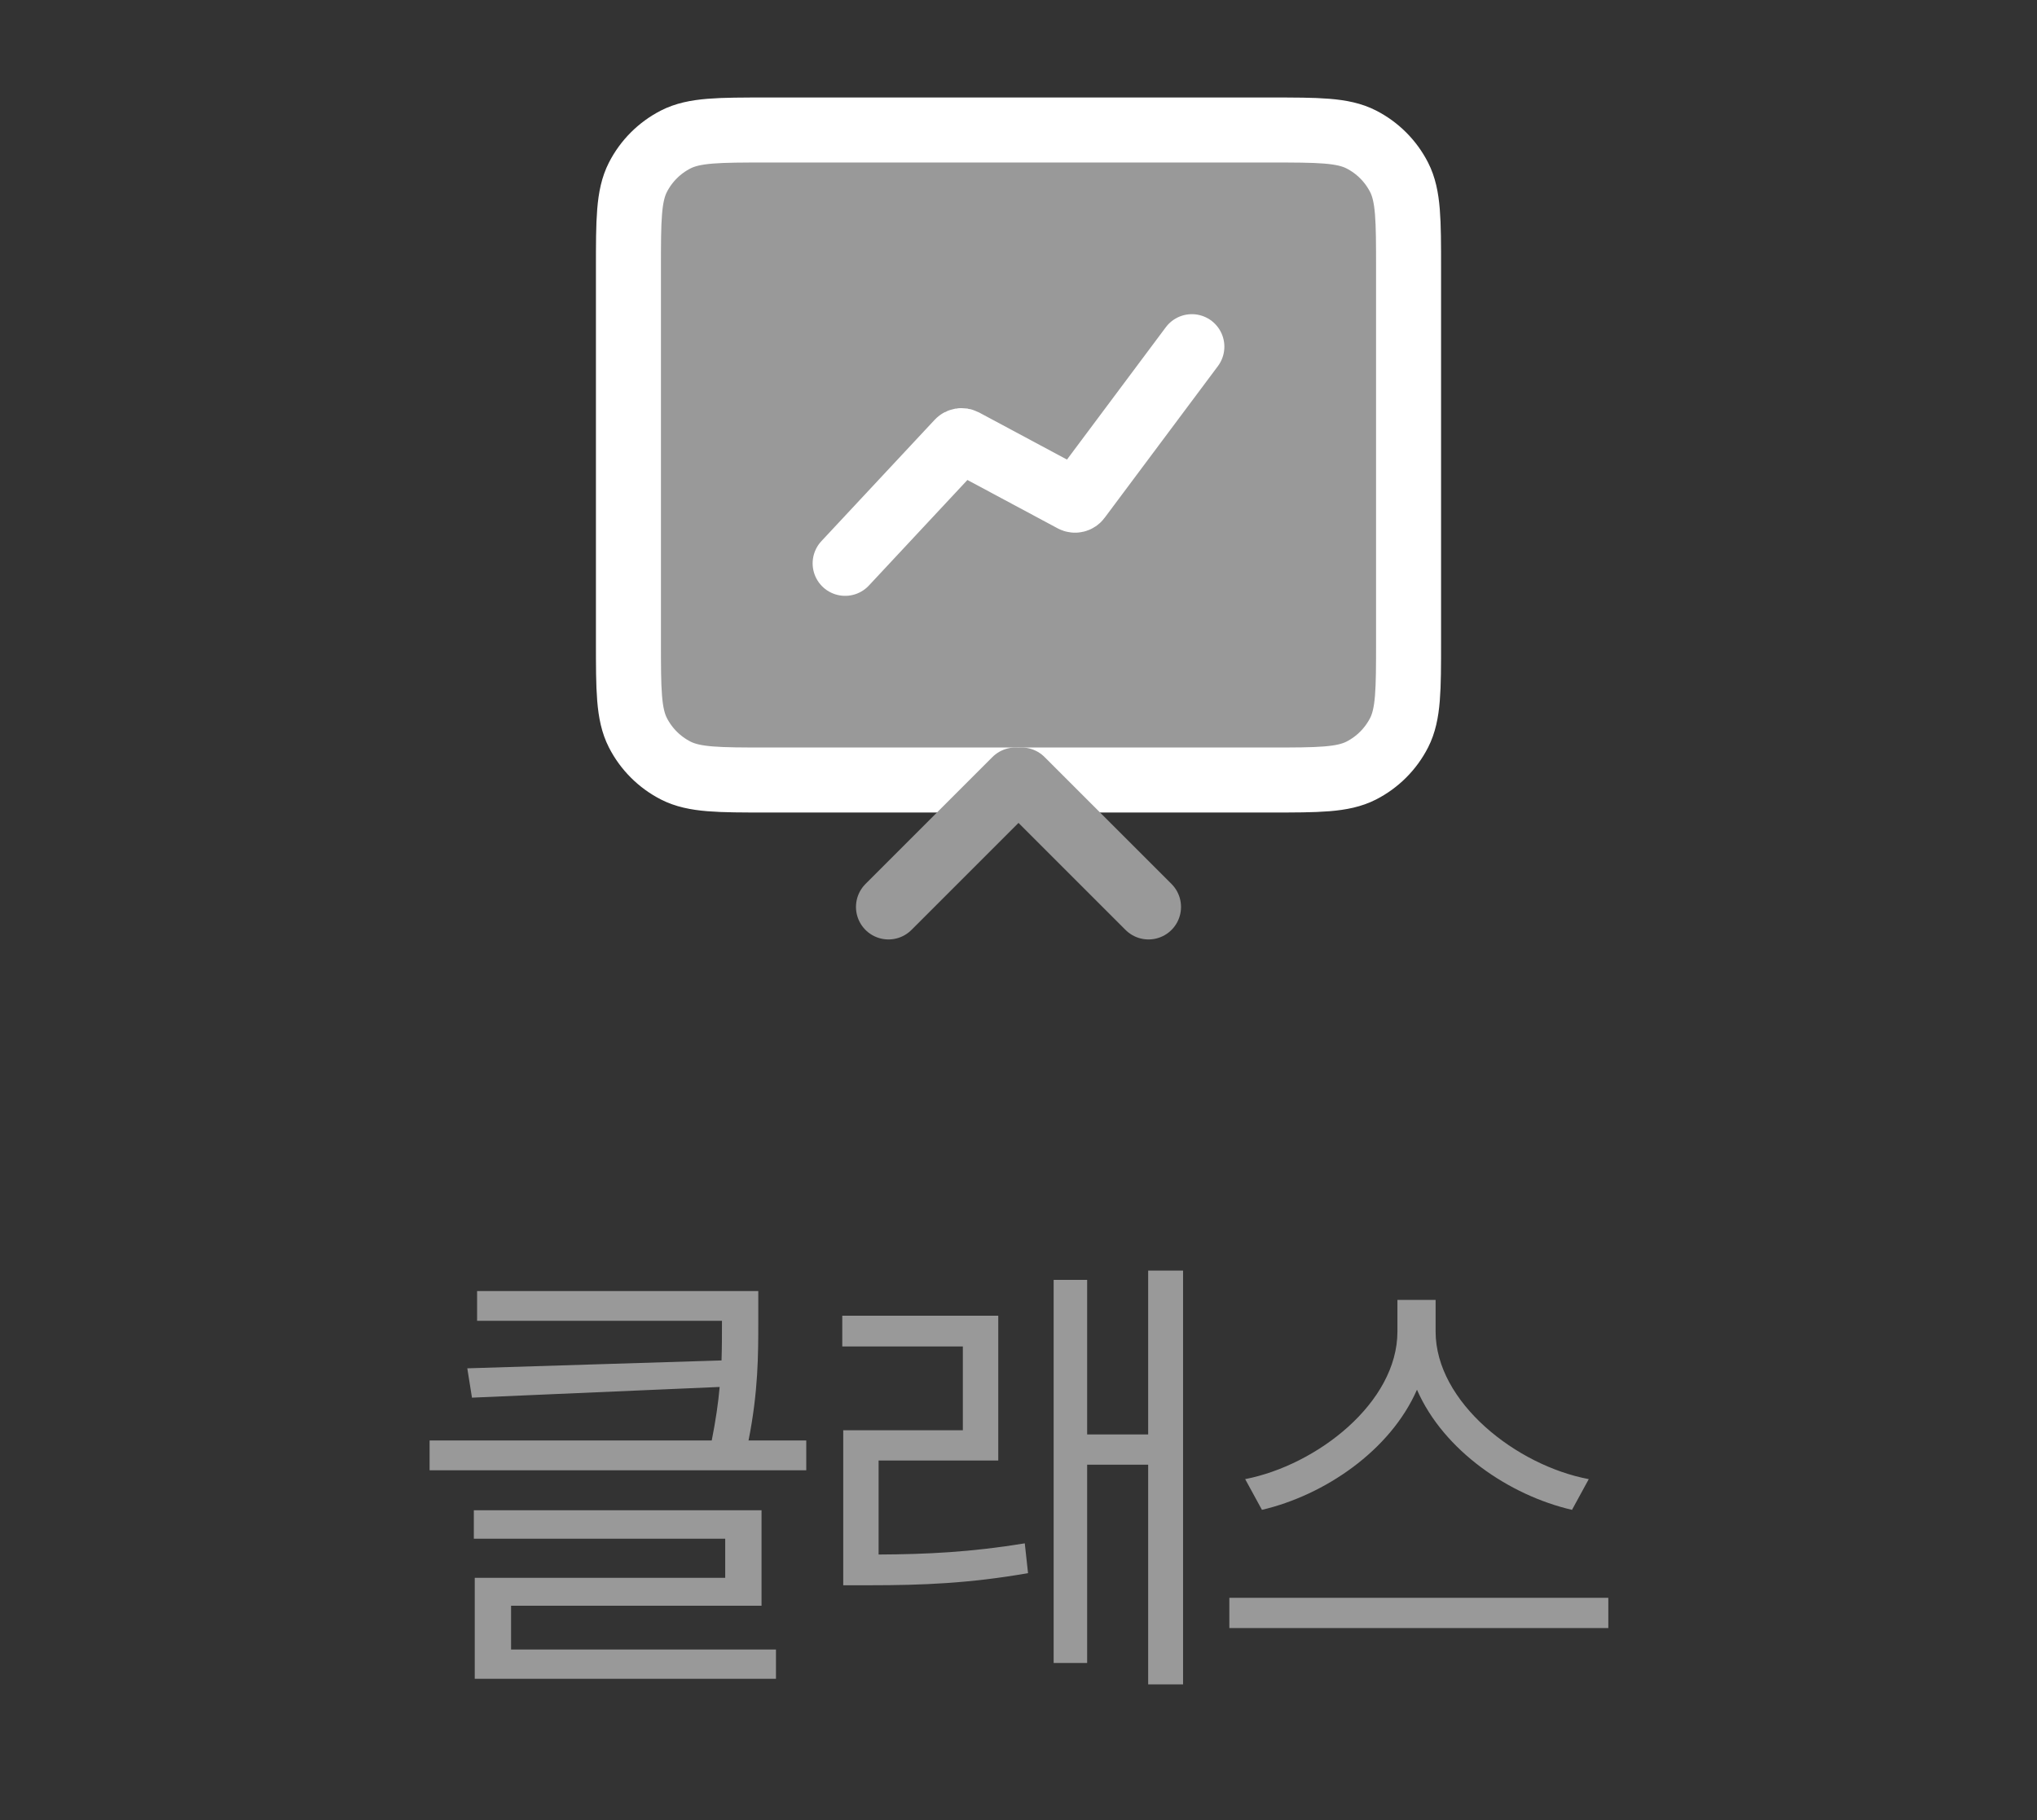
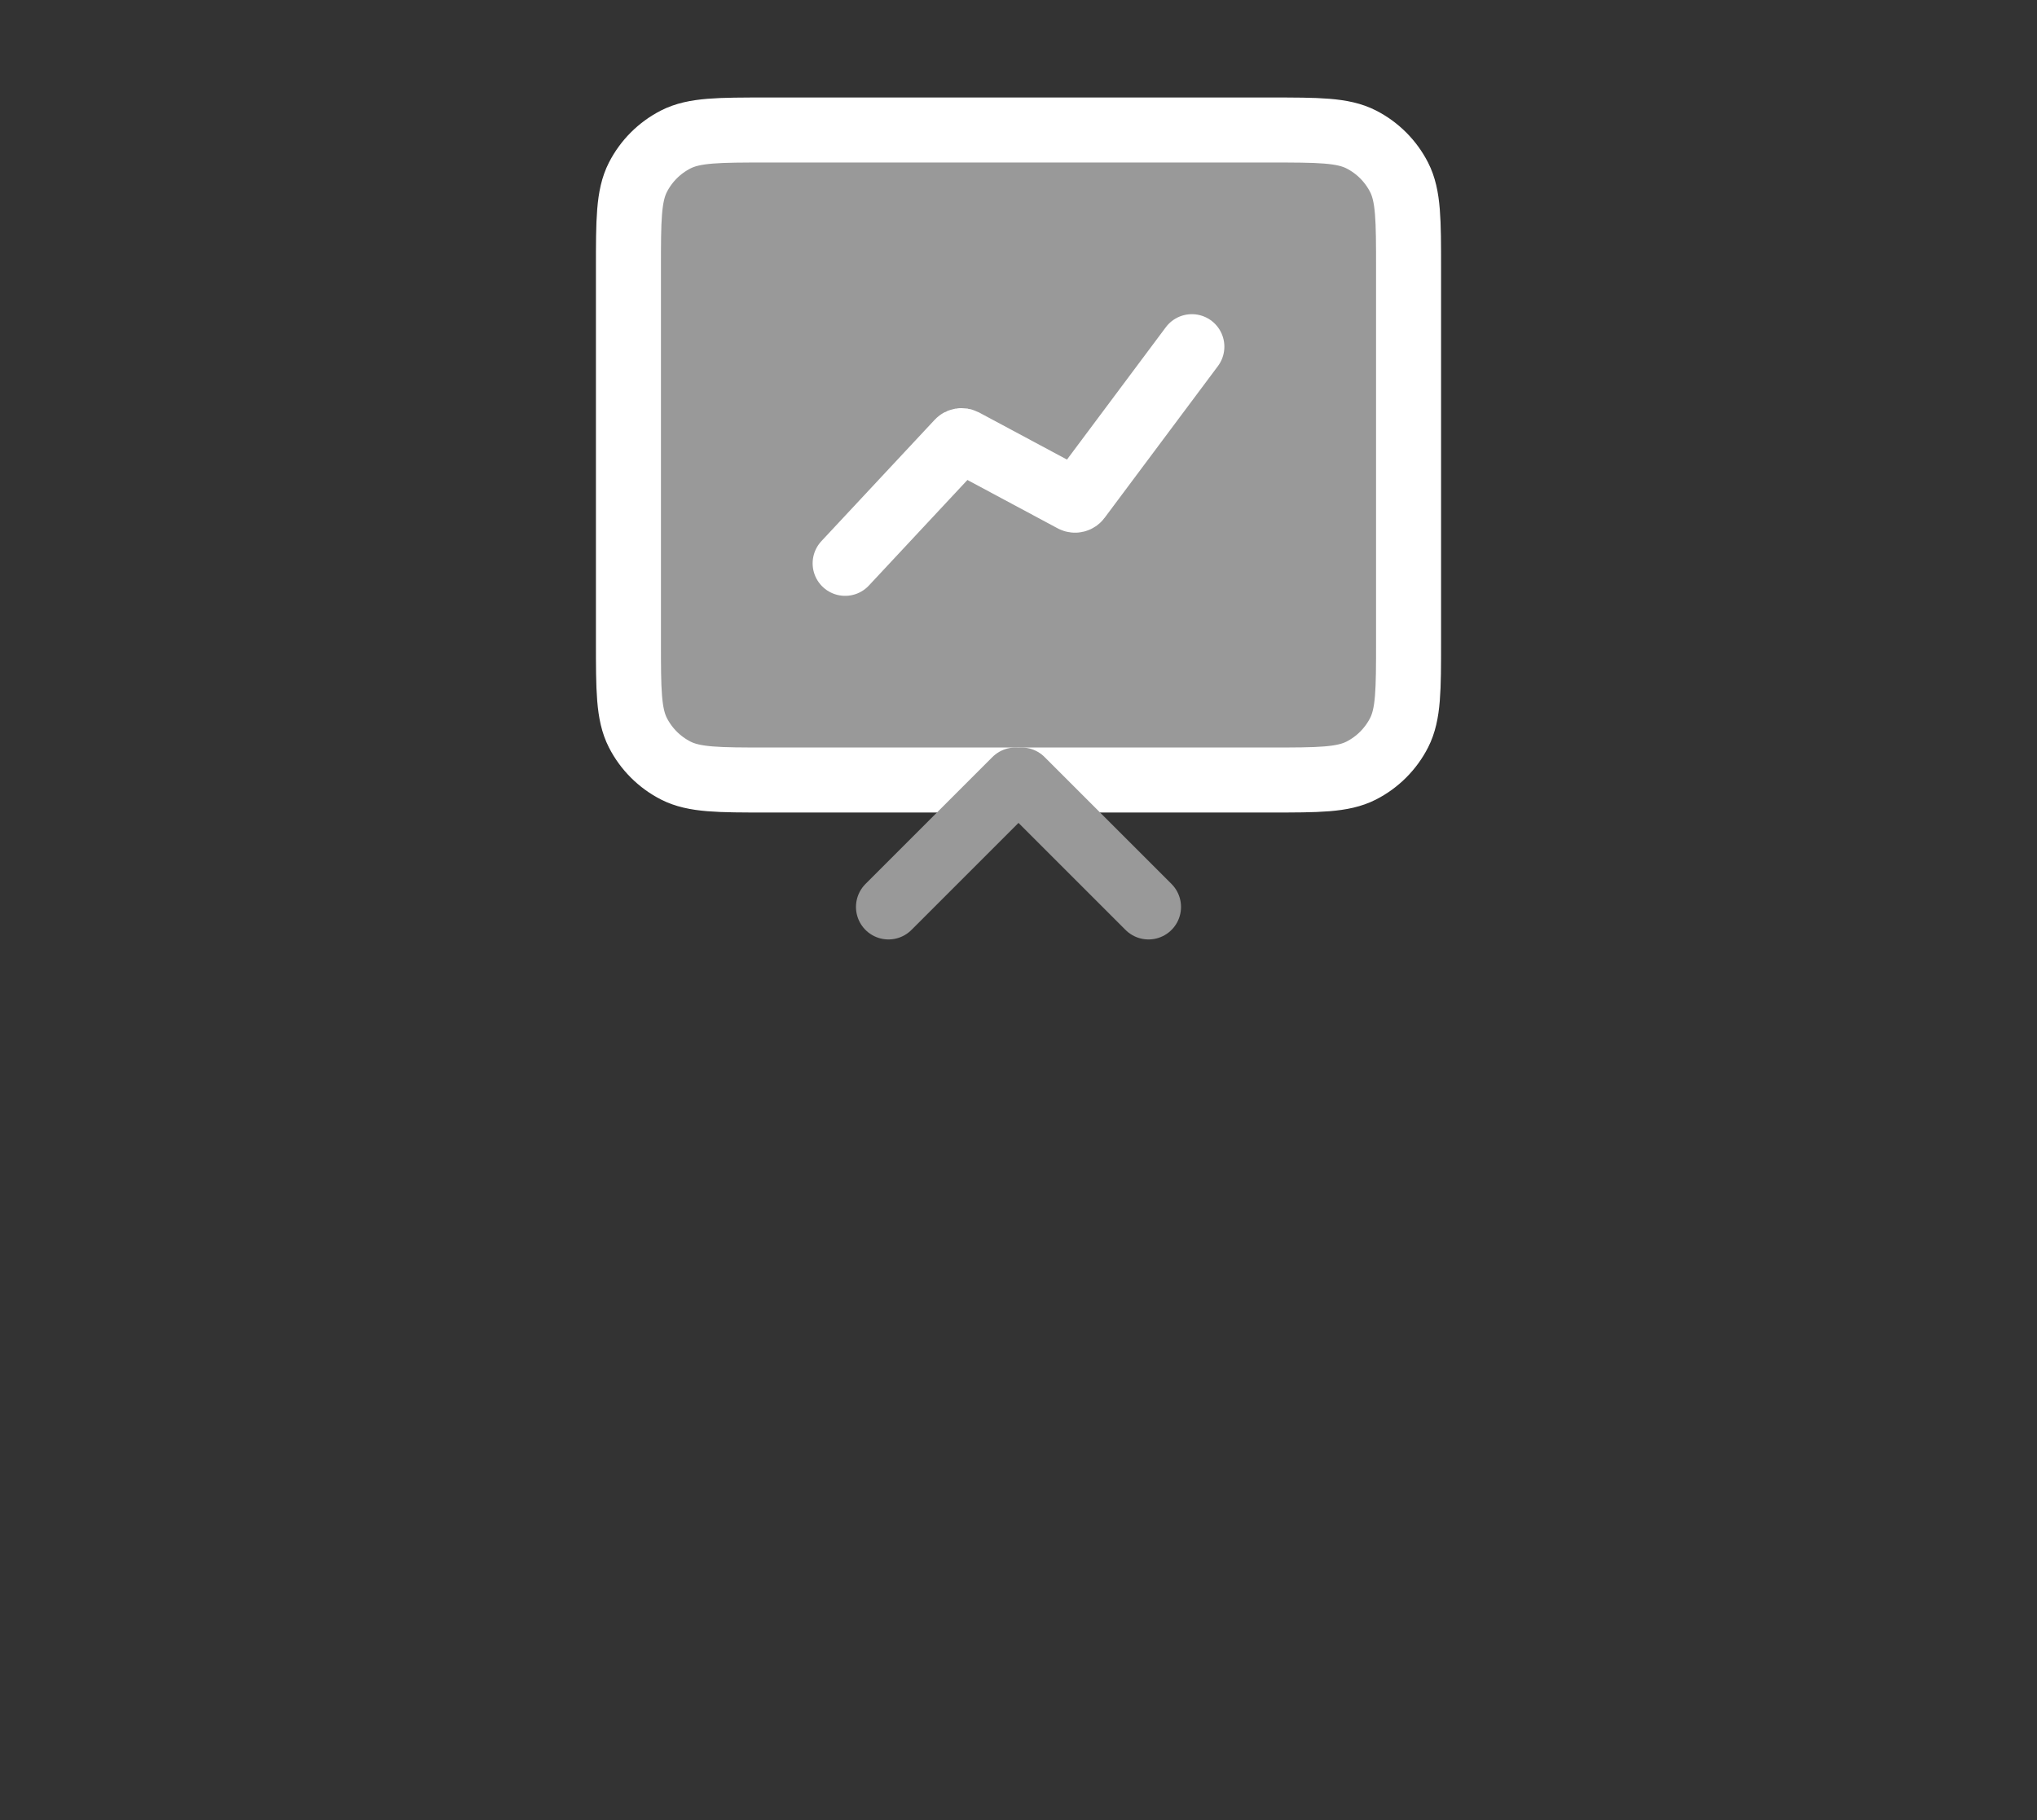
<svg xmlns="http://www.w3.org/2000/svg" width="47" height="42" viewBox="0 0 47 42" fill="none">
  <rect x="0" y="0" width="47" height="42" fill="#333333" stroke="none" />
  <path d="M14.5 6.2C14.5 5.08 14.5 4.52 14.718 4.092C14.91 3.716 15.216 3.41 15.592 3.218C16.02 3 16.58 3 17.7 3H29.3C30.42 3 30.98 3 31.408 3.218C31.784 3.41 32.09 3.716 32.282 4.092C32.5 4.52 32.5 5.08 32.5 6.2V14.8C32.5 15.92 32.5 16.48 32.282 16.908C32.09 17.284 31.784 17.59 31.408 17.782C30.98 18 30.42 18 29.3 18H23.5H17.7C16.58 18 16.02 18 15.592 17.782C15.216 17.59 14.91 17.284 14.718 16.908C14.5 16.48 14.5 15.92 14.5 14.8V6.2Z" fill="#999999" />
  <path d="M23.429 18.071C23.468 18.032 23.532 18.032 23.571 18.071M19.5 13L22.114 10.199C22.145 10.166 22.195 10.158 22.235 10.179L24.758 11.531C24.801 11.554 24.855 11.542 24.885 11.502L27.5 8M17.7 18C16.58 18 16.02 18 15.592 17.782C15.216 17.59 14.91 17.284 14.718 16.908C14.5 16.48 14.5 15.92 14.5 14.8V6.2C14.5 5.08 14.5 4.52 14.718 4.092C14.91 3.716 15.216 3.41 15.592 3.218C16.02 3 16.58 3 17.7 3H29.3C30.42 3 30.98 3 31.408 3.218C31.784 3.41 32.09 3.716 32.282 4.092C32.5 4.52 32.5 5.08 32.5 6.2V14.8C32.5 15.92 32.5 16.48 32.282 16.908C32.09 17.284 31.784 17.59 31.408 17.782C30.98 18 30.42 18 29.3 18H23.5H17.7Z" stroke="white" stroke-width="1.5" stroke-linecap="round" />
  <path d="M23.429 18L20.5 20.929M23.571 18L26.5 20.929" stroke="#999999" stroke-width="1.5" stroke-linecap="round" />
-   <path d="M17.496 29.793V30.513C17.496 31.248 17.496 32.113 17.271 33.241H18.603V33.929H9.912V33.241H16.422C16.513 32.785 16.572 32.377 16.605 32.006L10.89 32.253L10.782 31.576L16.648 31.394C16.658 31.087 16.658 30.792 16.658 30.513V30.48H11.008V29.793H17.496ZM17.571 34.852V37.055H11.792V38.065H17.904V38.741H10.954V36.41H16.733V35.508H10.933V34.852H17.571ZM23.033 30.362V33.703H20.272V35.873C21.368 35.868 22.404 35.819 23.645 35.615L23.72 36.303C22.367 36.539 21.282 36.582 20.079 36.582H19.456V33.005H22.216V31.071H19.434V30.362H23.033ZM27.297 29.32V38.87H26.492V33.8H25.084V38.376H24.311V29.535H25.084V33.102H26.492V29.32H27.297ZM33.124 30.727C33.124 32.36 34.993 33.821 36.658 34.133L36.271 34.842C34.832 34.509 33.312 33.483 32.694 32.07C32.077 33.477 30.562 34.503 29.117 34.842L28.73 34.133C30.385 33.81 32.243 32.371 32.243 30.727V29.997H33.124V30.727ZM37.109 36.872V37.57H28.365V36.872H37.109Z" fill="#999999" />
</svg>